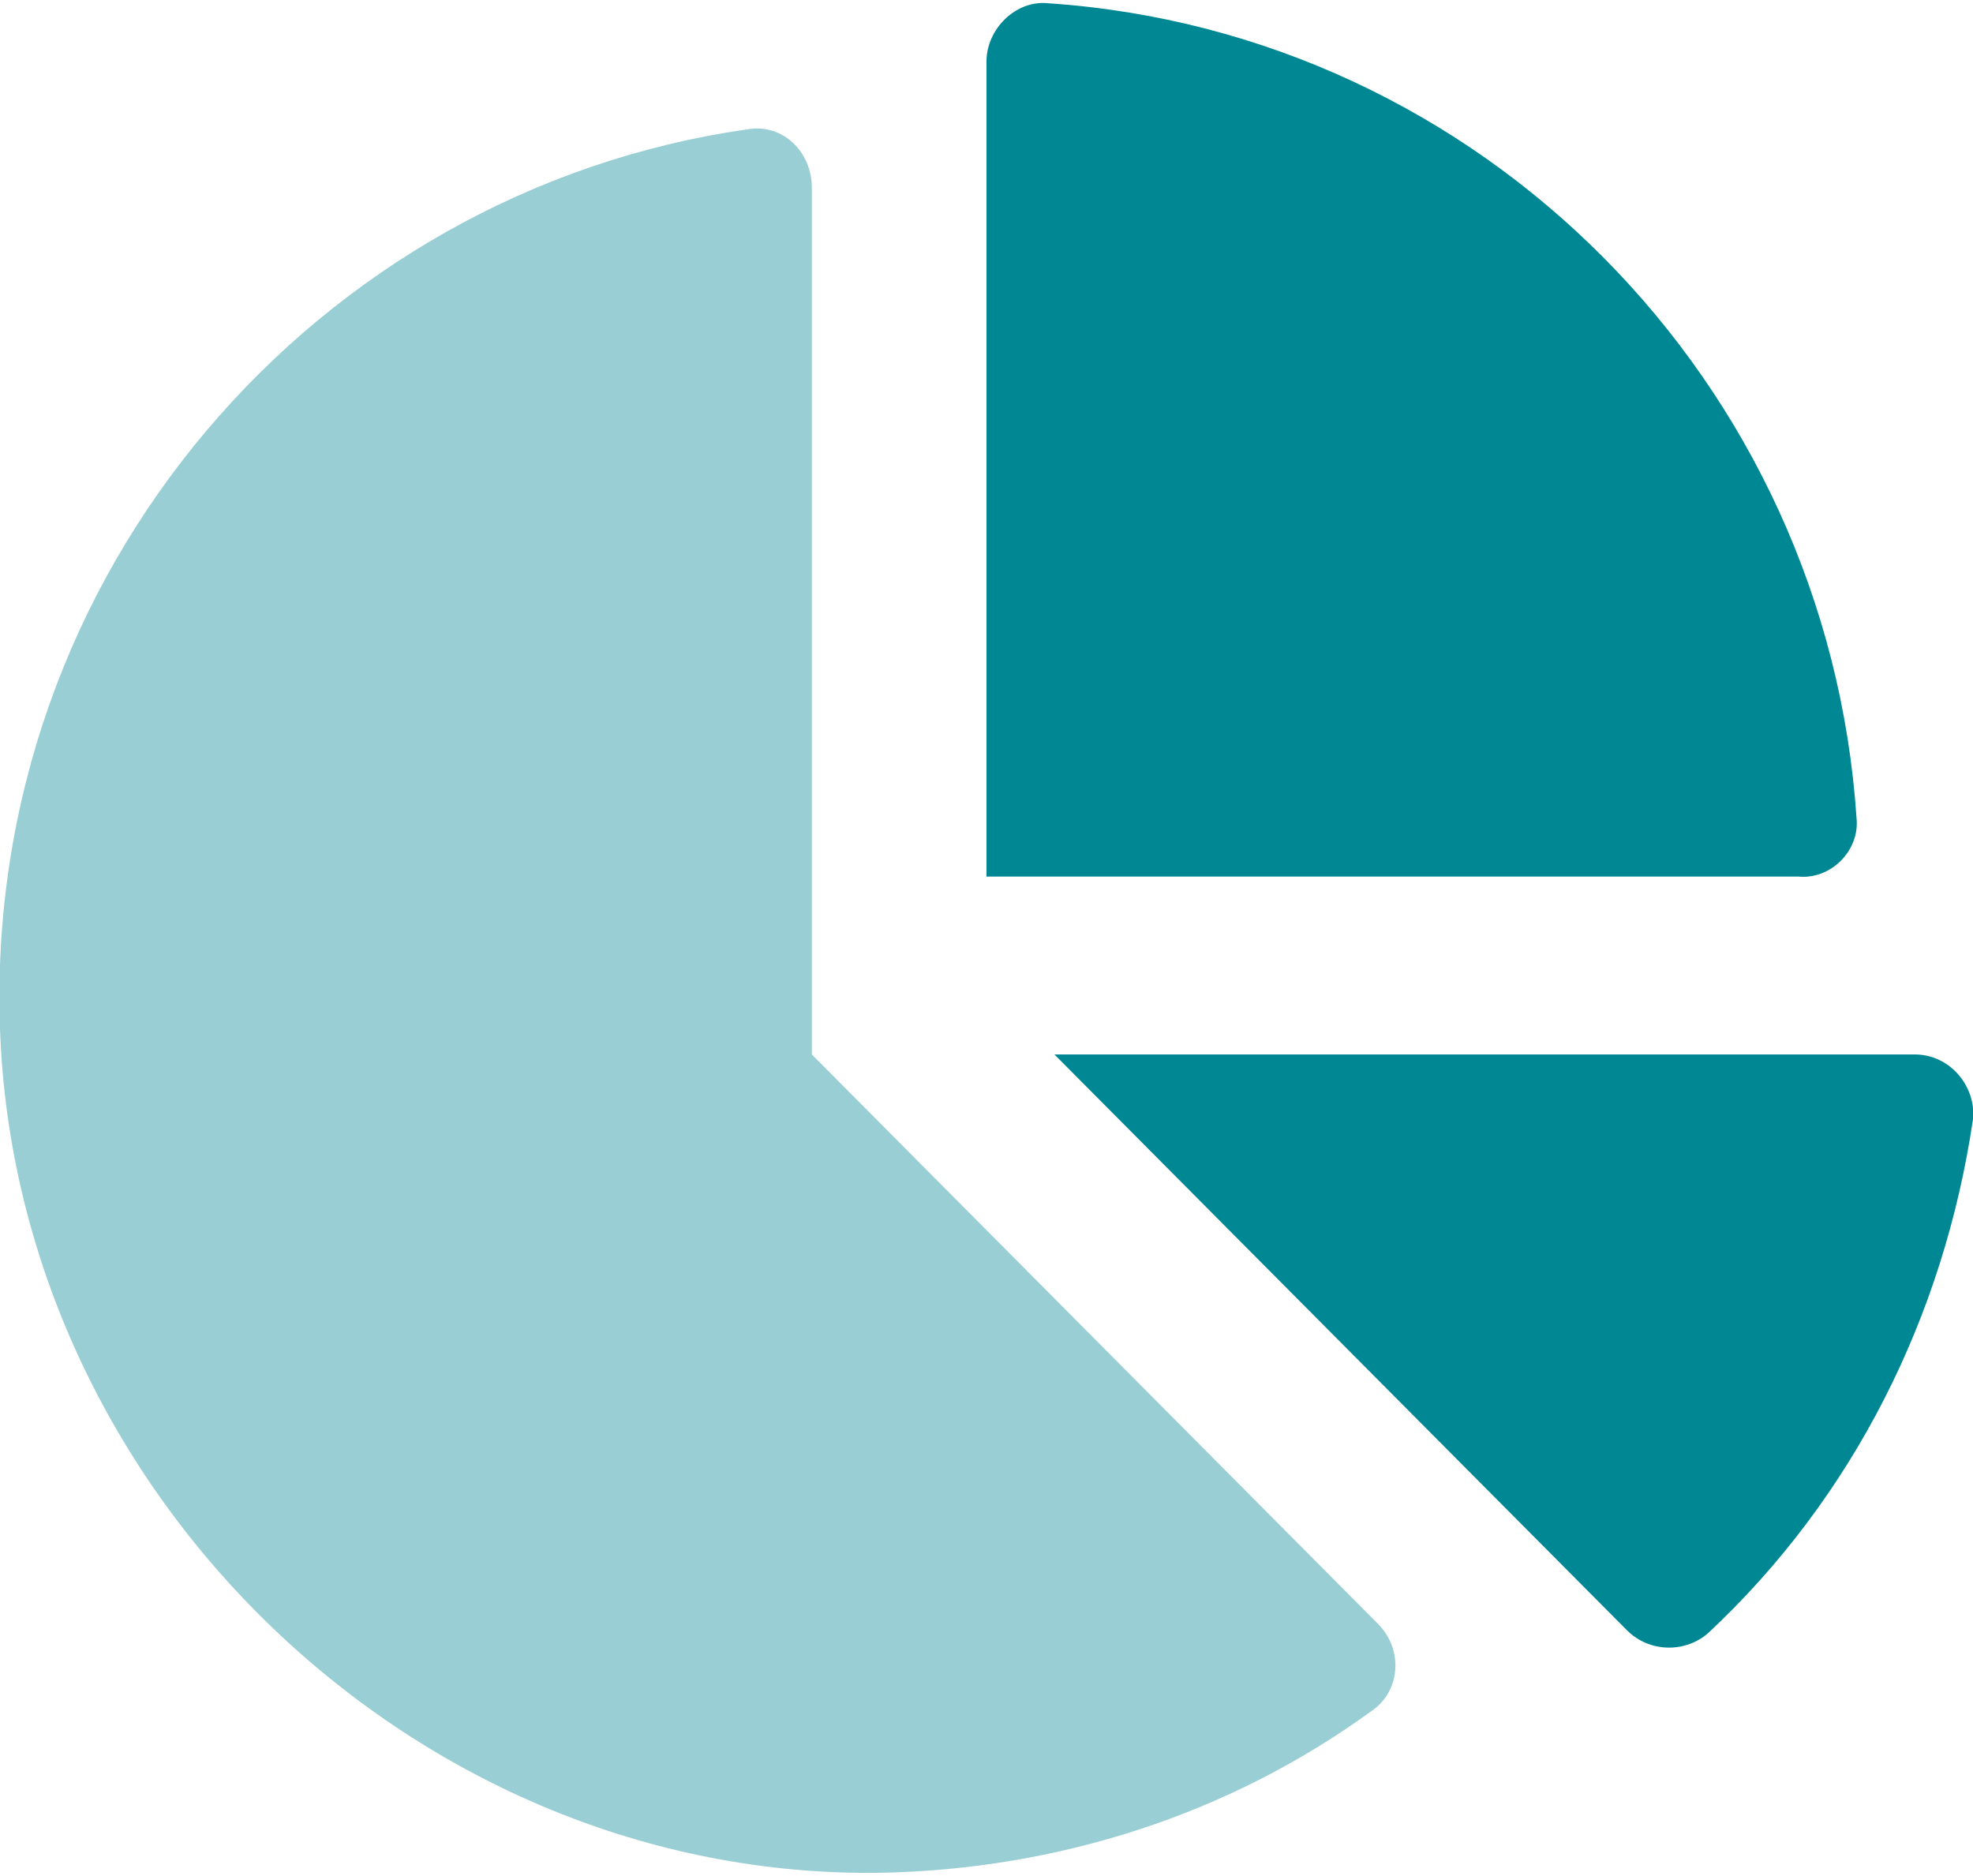
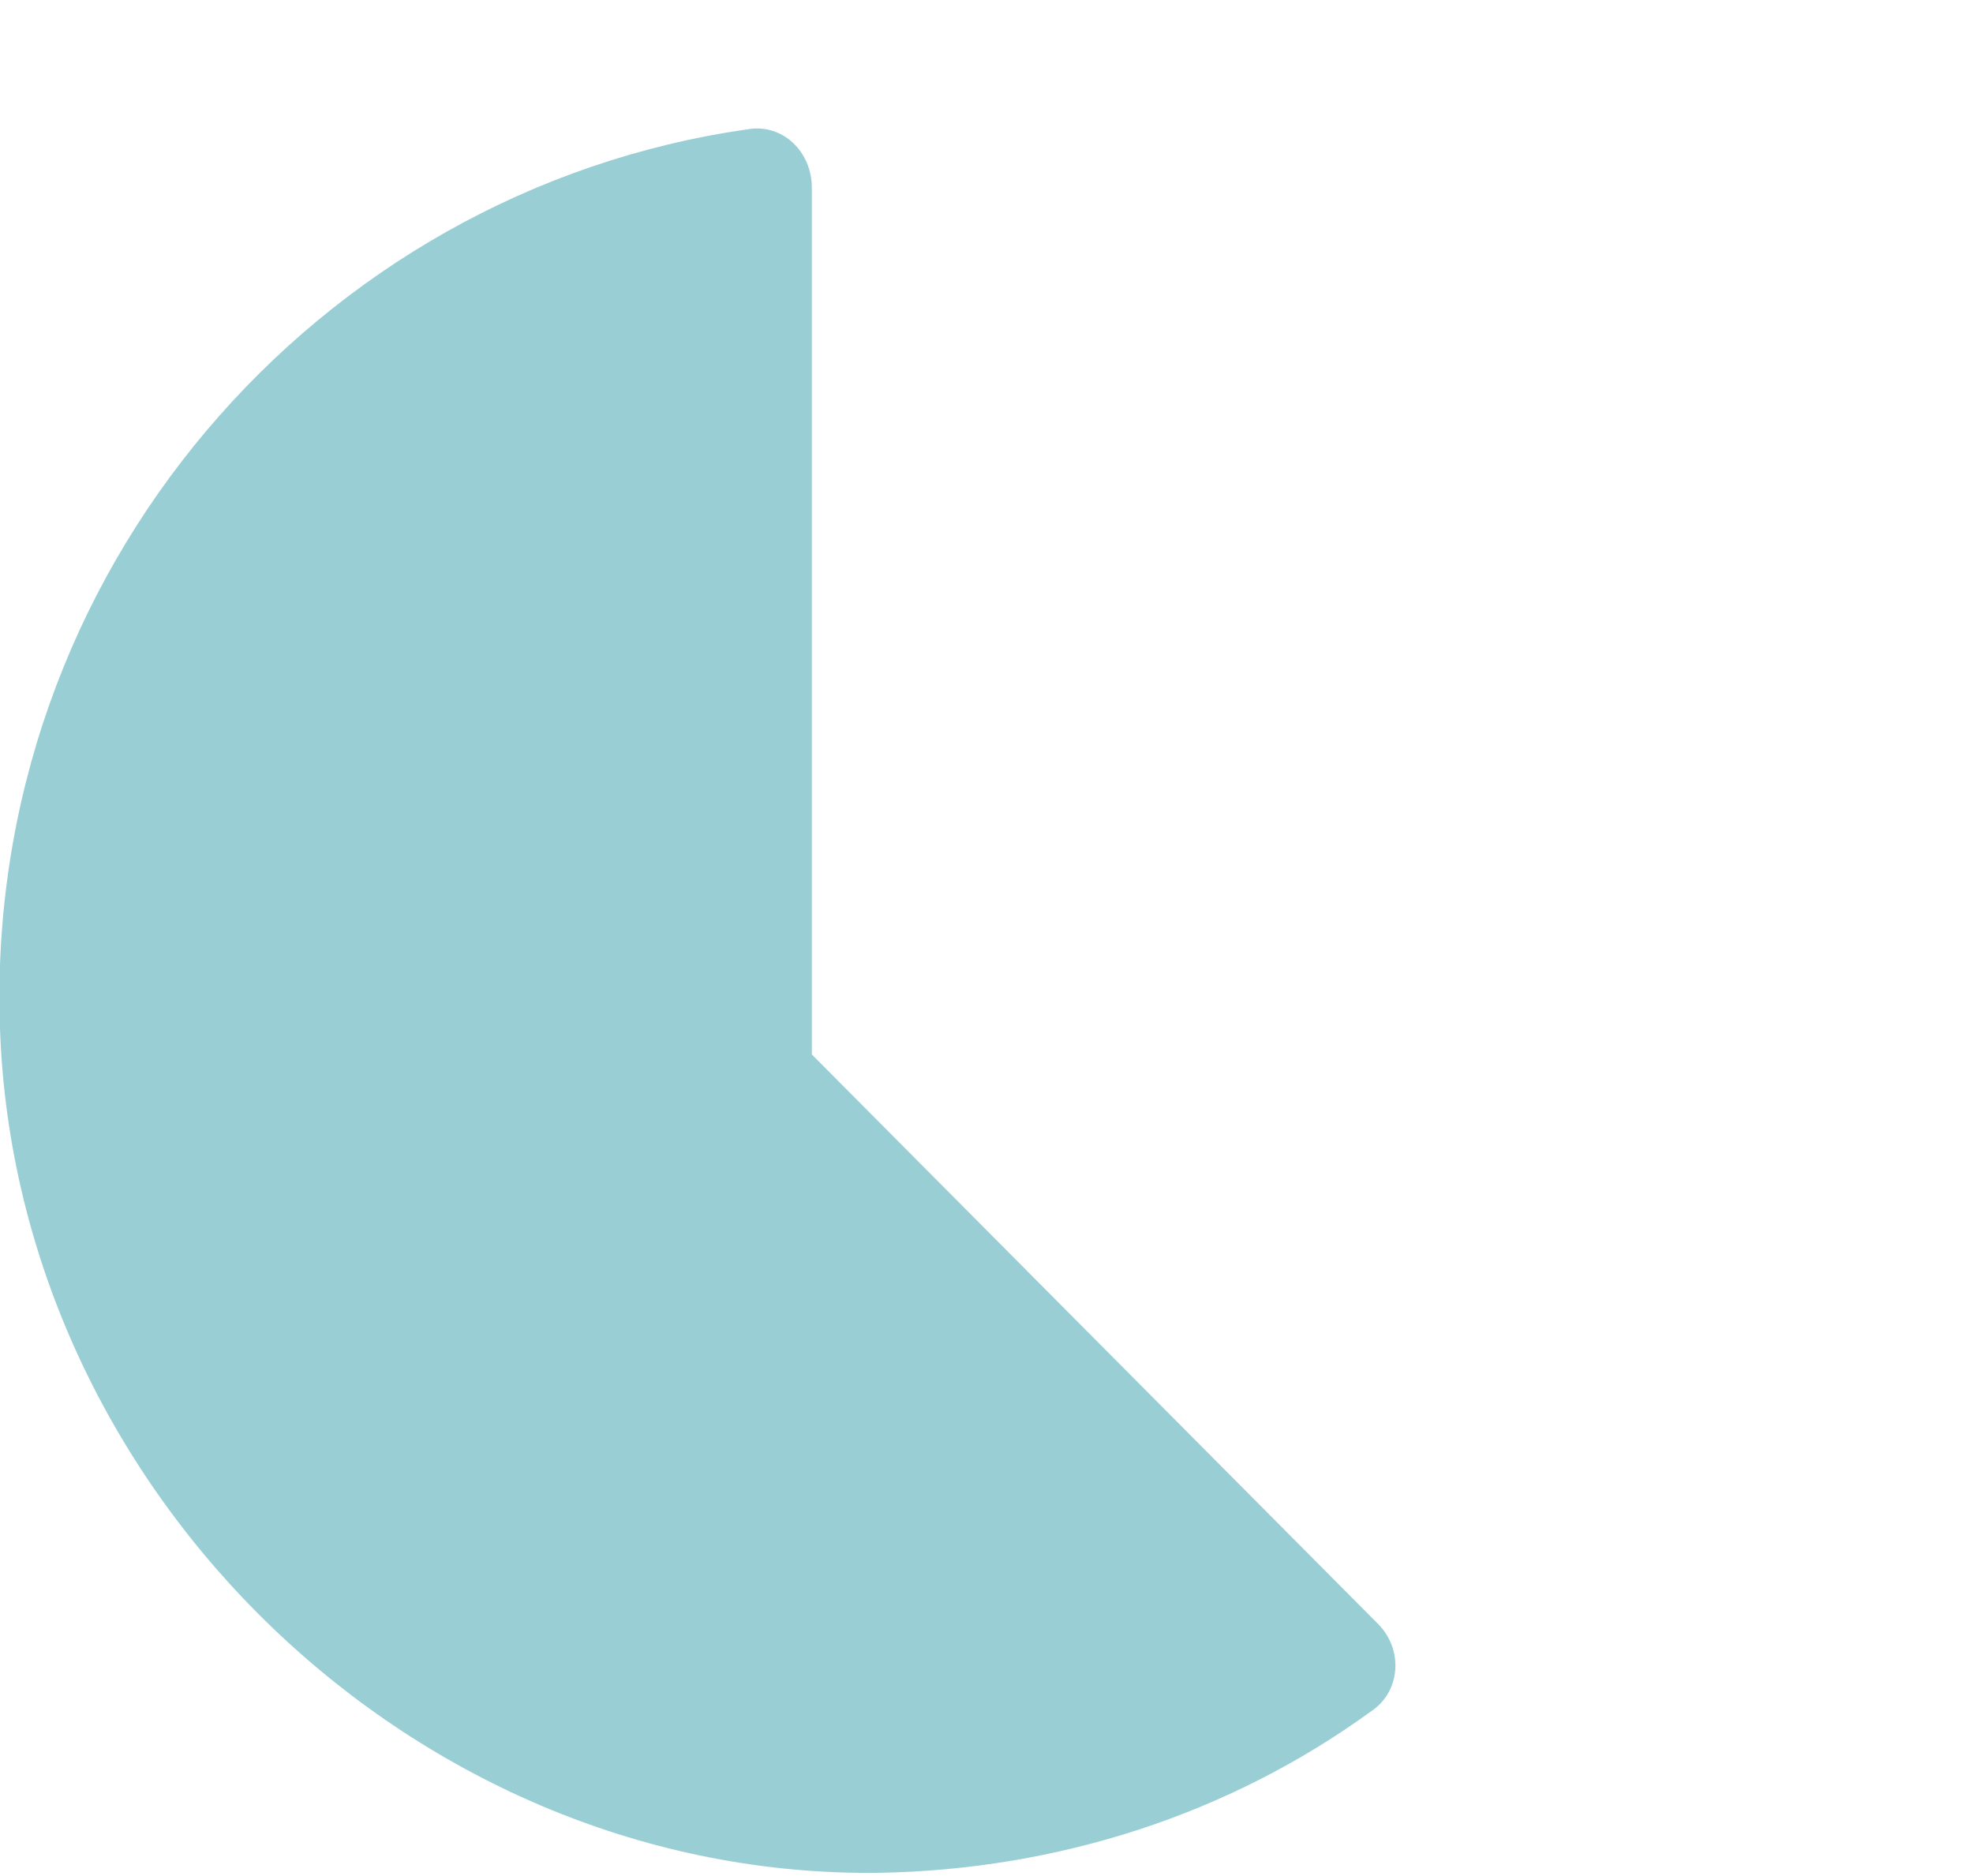
<svg xmlns="http://www.w3.org/2000/svg" version="1.1" id="Layer_1" x="0px" y="0px" viewBox="0 0 61 58" style="enable-background:new 0 0 61 58;" xml:space="preserve">
  <style type="text/css">
	.st0{opacity:0.4;}
	.st1{fill:#008794;}
</style>
  <g>
    <g>
      <g class="st0">
        <path class="st1" d="M42.6,50.2c0.8,0.8,0.7,2.1-0.2,2.7c-4.4,3.2-9.7,4.9-15.2,5C12.9,58.1,0.5,46.2,0,31.8     C-0.5,17.7,9.8,5.9,23.1,4c1.1-0.2,2,0.7,2,1.8v26.8L42.6,50.2z" />
      </g>
      <g>
-         <path class="st1" d="M59.2,32.6H32.6l17.7,17.8c0.7,0.7,1.8,0.7,2.5,0.1c4.5-4.2,7.3-9.8,8.2-15.9C61.1,33.6,60.3,32.6,59.2,32.6     z M57.4,25.3C56.5,11.8,45.8,1,32.4,0.1c-1-0.1-1.9,0.8-1.9,1.8v25.2h25.1C56.6,27.2,57.5,26.3,57.4,25.3z" />
-       </g>
+         </g>
    </g>
  </g>
</svg>